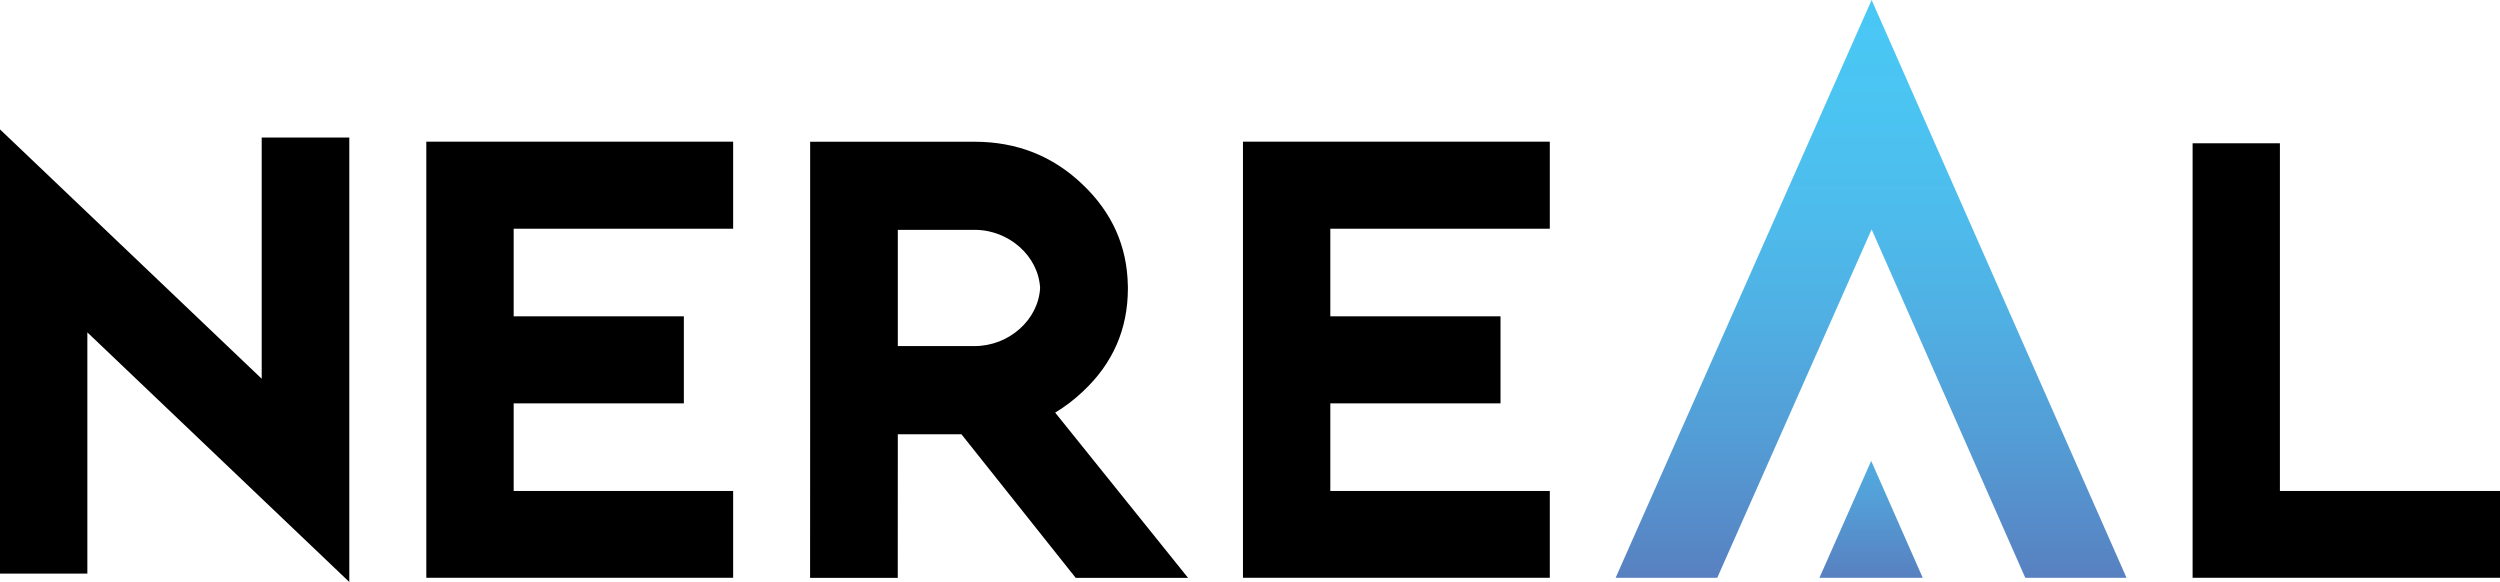
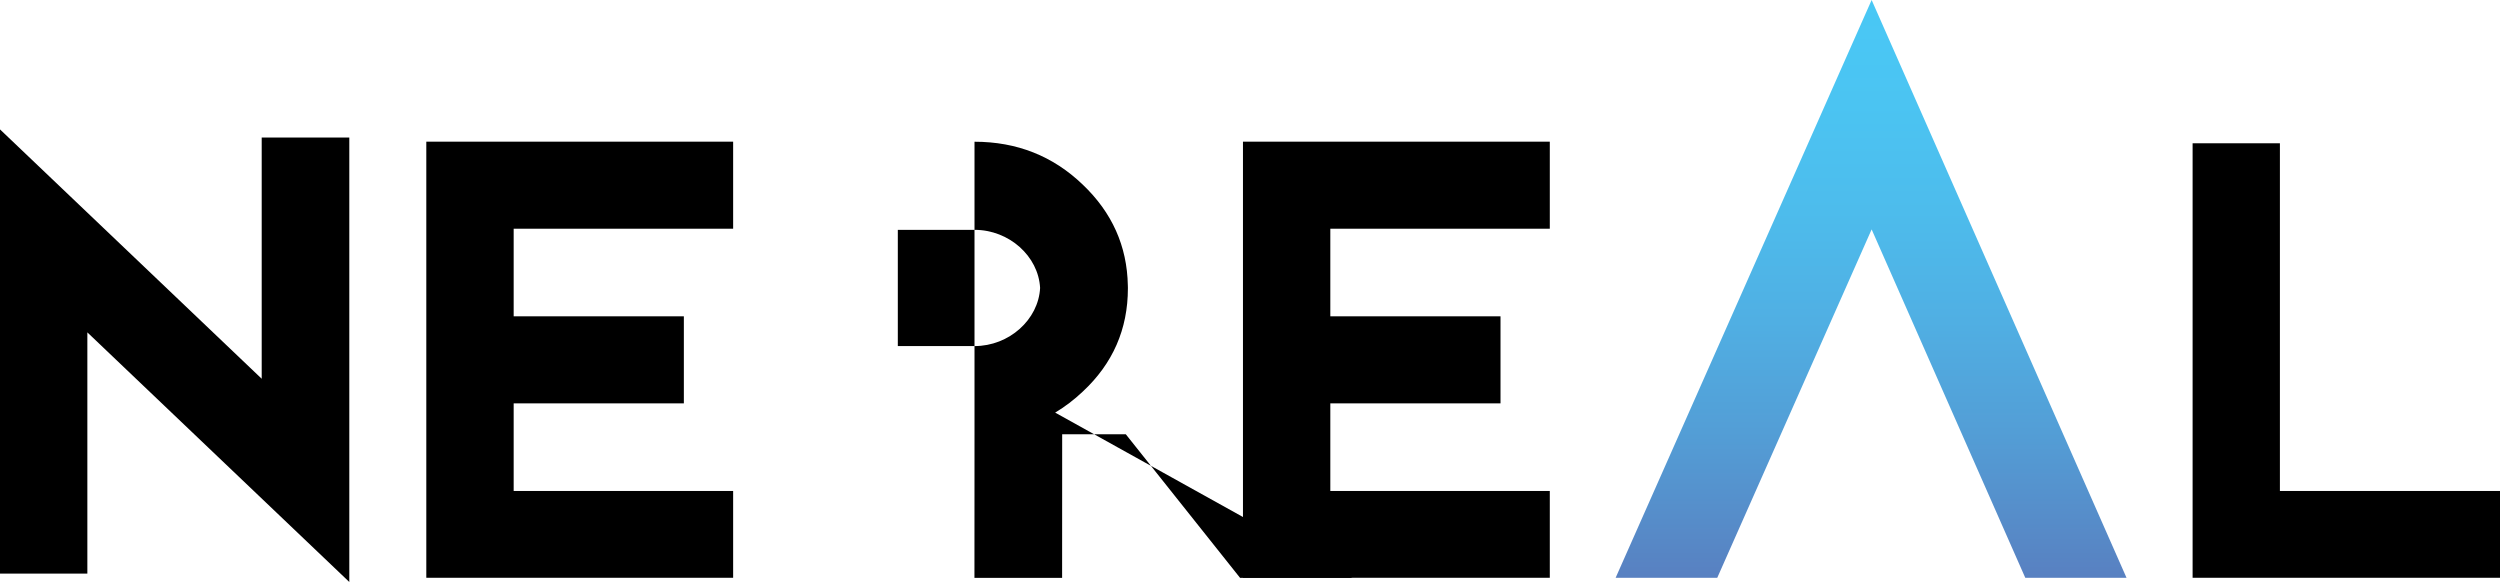
<svg xmlns="http://www.w3.org/2000/svg" id="Layer_1" x="0px" y="0px" viewBox="0 0 403.23 93.87" style="enable-background:new 0 0 403.23 93.87;" xml:space="preserve">
  <style type="text/css">	.st0{fill:#000;}	.st1{fill:url(#SVGID_1_);}	.st2{fill:url(#SVGID_2_);}</style>
  <g>
    <polygon class="st0" points="42.21,61.09 42.21,22.18 56.34,22.18 56.34,93.87 14.09,53.61 14.09,92.52 0,92.52 0,20.87  " />
    <polygon class="st0" points="118.25,22.85 118.25,36.89 82.85,36.89 82.85,51.02 110.3,51.02 110.3,65.06 82.85,65.06 82.85,79.19   118.25,79.19 118.25,93.19 68.76,93.19 68.76,22.85  " />
    <polygon class="st0" points="249.97,22.85 249.97,36.89 214.57,36.89 214.57,51.02 242.02,51.02 242.02,65.06 214.57,65.06   214.57,79.19 249.97,79.19 249.97,93.19 200.48,93.19 200.48,22.85  " />
    <polygon class="st0" points="367.73,23.11 367.73,79.19 403.23,79.19 403.23,93.19 353.65,93.19 353.65,23.11  " />
-     <path class="st0" d="M170.19,66.55c1.56-0.94,3.04-2.05,4.44-3.38c4.86-4.52,7.29-10.08,7.29-16.66c0-0.02,0-0.04,0-0.06  c0-0.02,0-0.04,0-0.06c0-0.12-0.01-0.24-0.01-0.37h0c-0.12-6.32-2.54-11.74-7.28-16.25c-4.8-4.61-10.62-6.91-17.45-6.91h-26.51  v23.16v24.02v0.04l-0.01,23.12h14.14l0.01-23.12v-0.04h4.42h5.84l18.43,23.16h18.12L170.19,66.55z M157.18,55.82h-12.37v-9.81  v-8.94h12.37c5.6,0,10.31,4.27,10.58,9.37C167.5,51.54,162.78,55.82,157.18,55.82z" />
+     <path class="st0" d="M170.19,66.55c1.56-0.94,3.04-2.05,4.44-3.38c4.86-4.52,7.29-10.08,7.29-16.66c0-0.02,0-0.04,0-0.06  c0-0.02,0-0.04,0-0.06c0-0.12-0.01-0.24-0.01-0.37h0c-0.12-6.32-2.54-11.74-7.28-16.25c-4.8-4.61-10.62-6.91-17.45-6.91v23.16v24.02v0.04l-0.01,23.12h14.14l0.01-23.12v-0.04h4.42h5.84l18.43,23.16h18.12L170.19,66.55z M157.18,55.82h-12.37v-9.81  v-8.94h12.37c5.6,0,10.31,4.27,10.58,9.37C167.5,51.54,162.78,55.82,157.18,55.82z" />
    <linearGradient id="SVGID_1_" gradientUnits="userSpaceOnUse" x1="301.79" y1="0" x2="301.79" y2="93.193">
      <stop offset="0" style="stop-color:#49C8F5" />
      <stop offset="0.18" style="stop-color:#4BC4F2" />
      <stop offset="0.366" style="stop-color:#4DBCEC" />
      <stop offset="0.556" style="stop-color:#50AFE3" />
      <stop offset="0.747" style="stop-color:#539ED6" />
      <stop offset="0.938" style="stop-color:#5788C6" />
      <stop offset="1" style="stop-color:#5880C1" />
    </linearGradient>
    <polygon class="st1" points="301.88,37 326.66,93.19 342.99,93.19 301.88,0 260.59,93.19 276.98,93.19  " />
    <linearGradient id="SVGID_2_" gradientUnits="userSpaceOnUse" x1="301.79" y1="74.338" x2="301.79" y2="93.193">
      <stop offset="0" style="stop-color:#51ABE0" />
      <stop offset="0.282" style="stop-color:#53A1D8" />
      <stop offset="0.832" style="stop-color:#5788C6" />
      <stop offset="1" style="stop-color:#5880C1" />
    </linearGradient>
-     <polygon class="st2" points="301.81,74.34 293.46,93.19 310.12,93.19  " />
  </g>
</svg>